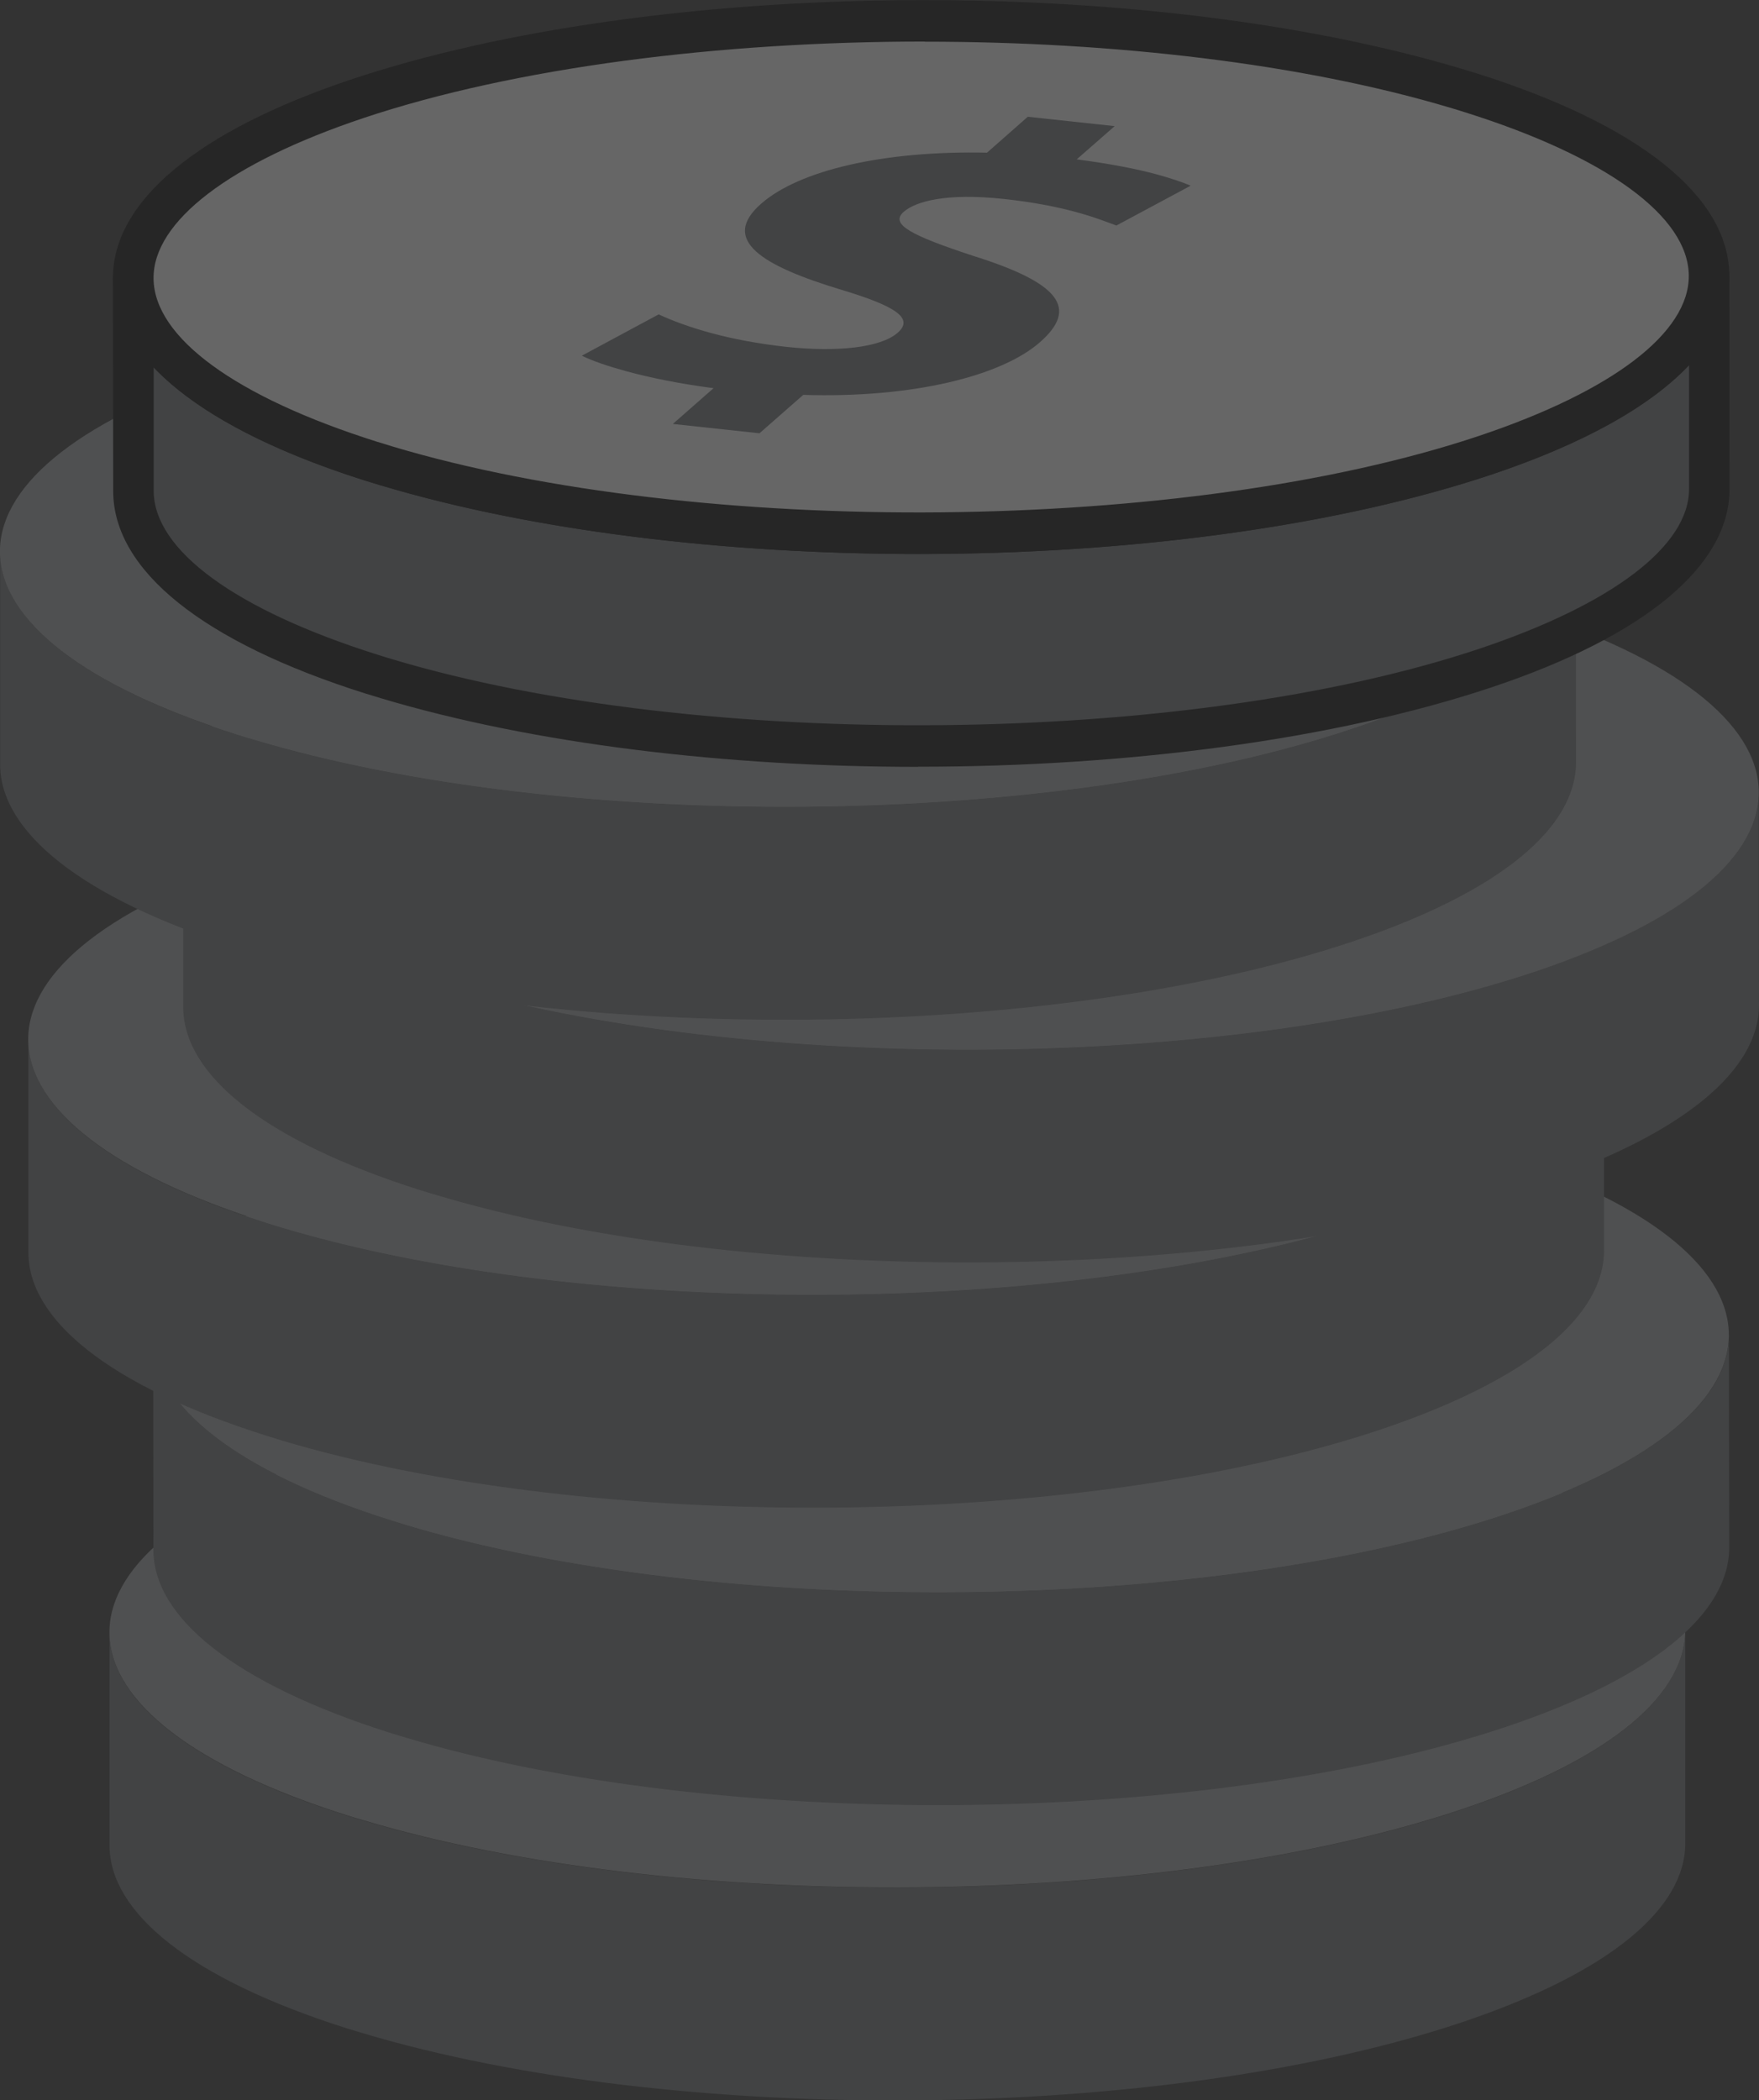
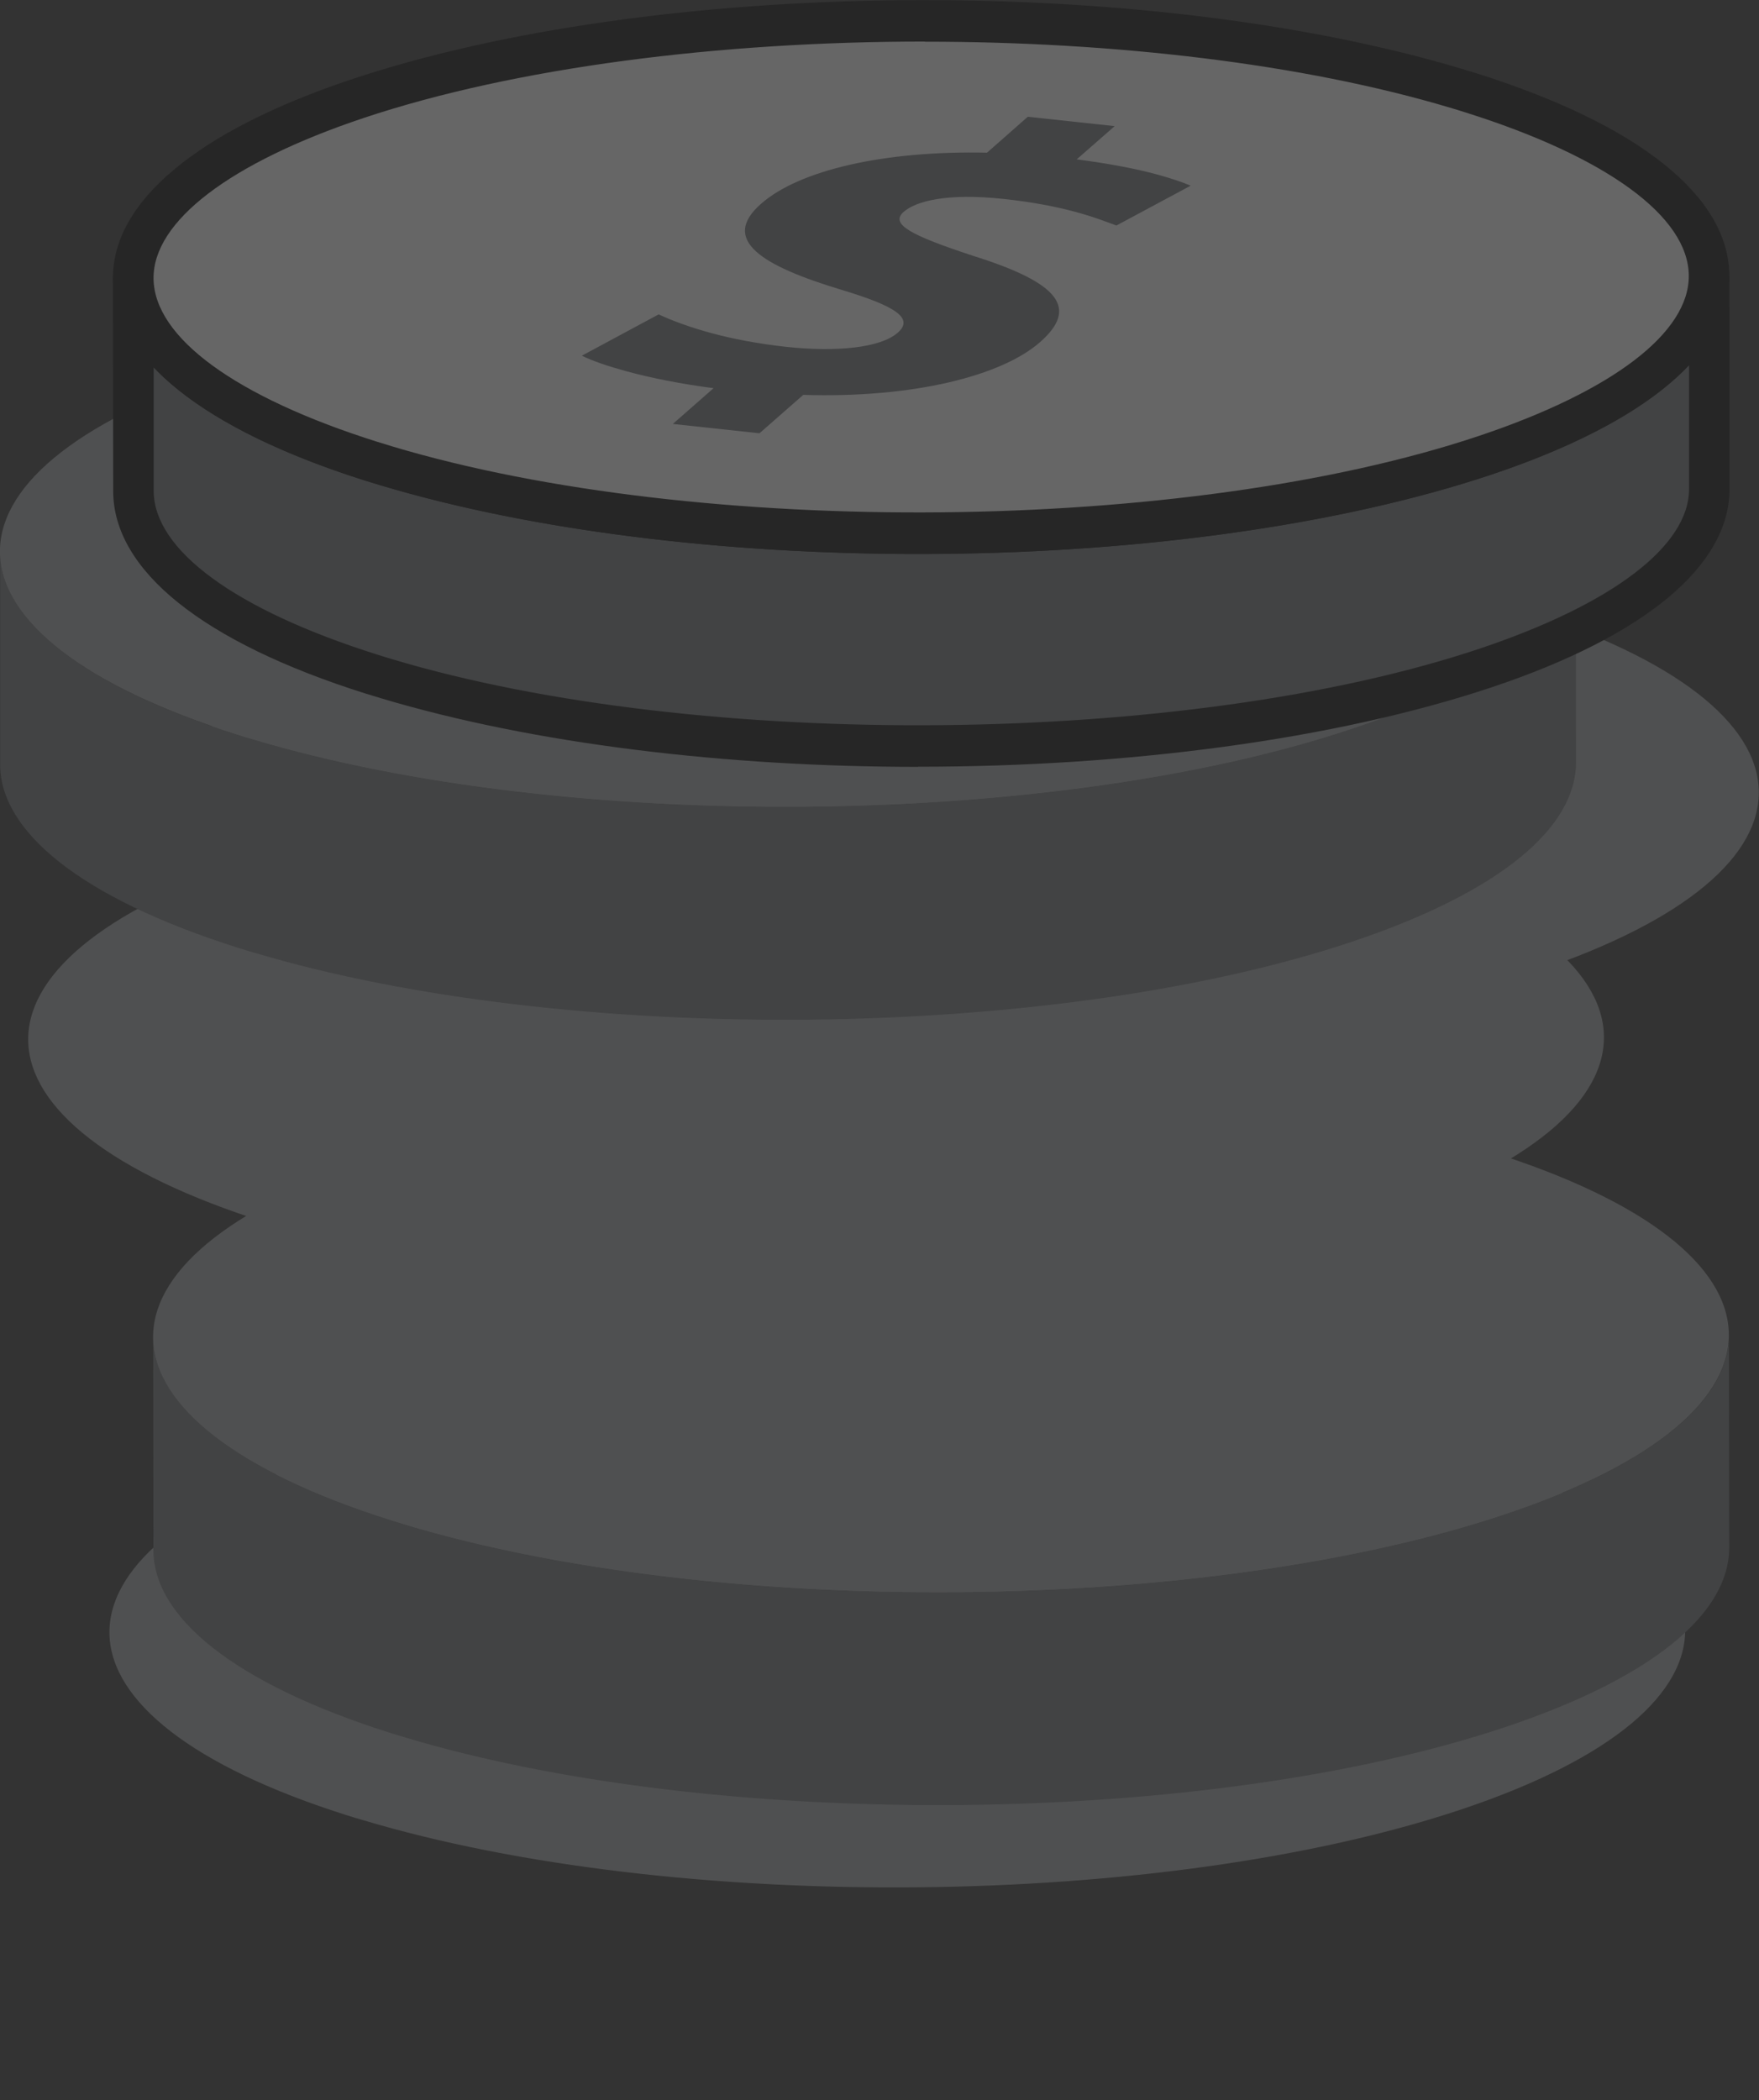
<svg xmlns="http://www.w3.org/2000/svg" id="Layer_2" viewBox="0 0 133.8 159.73">
  <rect x="0" y="0" width="133.8" height="159.73" fill="#333333" stroke="none" />
  <defs>
    <style>.cls-1{fill:#6e7276;}.cls-2{fill:#fff;}.cls-3{fill:#a5a8ab;}.cls-4{opacity:.25;}</style>
  </defs>
  <g id="Layer_18">
    <g id="coins_02" class="cls-4">
-       <path class="cls-1" d="m128.19,123.98v16.19c.02,4.91-5.64,9.82-17.01,13.63-22.73,7.61-59.82,7.93-83.59.82-.39-.12-.78-.24-1.16-.35-12.04-3.81-18.09-8.86-18.1-13.92v-16.19c0,5.07,6.05,10.12,18.08,13.92.39.12.77.24,1.16.35,23.76,7.11,60.85,6.8,83.59-.81,11.36-3.8,17.02-8.73,17.02-13.63" />
      <path class="cls-3" d="m108.93,109.7c.39.11.78.23,1.16.35,23.7,7.48,24.18,19.82,1.08,27.55-22.73,7.61-59.83,7.93-83.59.81-.39-.11-.78-.23-1.16-.35-23.7-7.48-24.18-19.82-1.08-27.55,22.73-7.61,59.82-7.93,83.58-.81" />
      <path class="cls-1" d="m131.51,101.52l.02,16.19c0,4.91-5.65,9.82-17.02,13.63-22.73,7.61-59.83,7.93-83.59.82-.39-.12-.78-.23-1.16-.35-12.04-3.8-18.09-8.86-18.09-13.93l-.02-16.19c.01,5.07,6.06,10.12,18.1,13.92.38.12.77.23,1.16.36,23.77,7.11,60.86,6.79,83.59-.82,11.36-3.81,17.03-8.73,17.02-13.63" />
      <path class="cls-3" d="m112.25,87.25c.39.11.78.23,1.16.35,23.7,7.48,24.18,19.81,1.08,27.55-22.73,7.61-59.82,7.93-83.59.82-.39-.13-.78-.24-1.16-.36-23.7-7.48-24.18-19.82-1.08-27.55,22.72-7.61,59.82-7.94,83.58-.82" />
-       <path class="cls-1" d="m122.01,78.9v16.19c.02,4.91-5.64,9.82-17.01,13.63-22.73,7.61-59.83,7.93-83.59.82-.39-.12-.78-.24-1.16-.36-12.04-3.8-18.08-8.85-18.09-13.92v-16.19c0,5.07,6.05,10.13,18.08,13.92.39.13.77.24,1.16.36,23.76,7.11,60.85,6.79,83.59-.81,11.36-3.81,17.02-8.73,17.02-13.63" />
      <path class="cls-3" d="m102.75,64.61c.39.13.78.24,1.16.36,23.7,7.48,24.18,19.81,1.08,27.55-22.73,7.6-59.83,7.93-83.59.81-.39-.12-.78-.23-1.16-.36-23.7-7.48-24.18-19.81-1.08-27.55,22.73-7.6,59.82-7.93,83.58-.82" />
-       <path class="cls-1" d="m133.78,60.25l.02,16.19c0,4.9-5.65,9.82-17.02,13.63-22.73,7.61-59.83,7.93-83.59.81-.39-.11-.77-.23-1.16-.35-12.04-3.8-18.08-8.85-18.09-13.92v-16.19c0,5.06,6.04,10.12,18.08,13.92.38.12.77.23,1.16.35,23.77,7.11,60.86,6.79,83.59-.82,11.36-3.8,17.03-8.72,17.02-13.63" />
      <path class="cls-3" d="m114.52,45.98c.4.11.78.23,1.17.36,23.7,7.48,24.18,19.81,1.08,27.55-22.73,7.61-59.82,7.93-83.59.82-.39-.12-.78-.23-1.16-.35-23.7-7.48-24.18-19.82-1.08-27.55,22.72-7.61,59.82-7.94,83.58-.82" />
      <path class="cls-1" d="m119.86,41.79l.02,16.19c0,4.91-5.65,9.82-17.02,13.63-22.73,7.61-59.83,7.94-83.59.82-.39-.11-.78-.23-1.16-.35C6.07,68.27.02,63.21.01,58.15v-16.19c0,5.06,6.04,10.11,18.08,13.92.38.12.77.24,1.16.35,23.77,7.12,60.86,6.8,83.59-.81,11.37-3.8,17.02-8.72,17.02-13.63" />
      <path class="cls-3" d="m100.6,27.51c.39.12.78.23,1.16.35,23.7,7.48,24.18,19.82,1.08,27.55-22.73,7.61-59.82,7.93-83.59.81-.39-.11-.78-.23-1.16-.35-23.7-7.48-24.18-19.82-1.08-27.55,22.73-7.6,59.82-7.93,83.58-.81" />
      <path class="cls-1" d="m130,20.98l.02,16.19c0,4.91-5.65,9.82-17.02,13.63-22.73,7.61-59.83,7.93-83.59.82-.39-.12-.78-.24-1.16-.36-12.04-3.8-18.09-8.85-18.09-13.92v-16.19c0,5.07,6.05,10.12,18.08,13.92.38.12.77.23,1.16.35,23.77,7.11,60.86,6.8,83.59-.81,11.36-3.81,17.02-8.73,17.01-13.63" />
      <path d="m11.69,27.94v9.4c.02,4.51,6.22,9.04,17.03,12.45.37.12.75.23,1.14.35,23.36,6.99,60.44,6.63,82.66-.8,10.15-3.4,15.97-7.83,15.96-12.16v-9.4c-2.98,3.15-8.06,5.98-14.99,8.3-23.11,7.74-60.24,8.1-84.52.83-.4-.12-.79-.24-1.18-.36-7.49-2.37-12.95-5.31-16.08-8.6Zm58.16,30.38c-14.6,0-29.22-1.73-40.88-5.22-.4-.13-.79-.24-1.18-.36-12.36-3.9-19.17-9.36-19.18-15.39l-.02-16.19c0-.85.69-1.55,1.55-1.55s1.54.69,1.54,1.54c.01,4.51,6.21,9.04,17.02,12.45.38.11.76.23,1.14.35,23.36,6.99,60.44,6.64,82.66-.8,10.15-3.4,15.97-7.83,15.96-12.16,0-.85.69-1.55,1.54-1.55s1.55.69,1.55,1.54h0s.01,16.19.01,16.19c.01,5.83-6.41,11.19-18.07,15.09-12.02,4.02-27.82,6.05-43.64,6.05" />
      <path class="cls-2" d="m110.74,6.71c.39.11.78.23,1.16.35,23.7,7.48,24.18,19.82,1.08,27.56-22.73,7.61-59.83,7.93-83.59.81-.39-.12-.78-.23-1.16-.35C4.54,27.59,4.05,15.25,27.16,7.51,49.89-.09,86.97-.41,110.74,6.71" />
      <path d="m70.34,3.16c-15.57,0-31.15,1.96-42.7,5.82-10.18,3.41-16,7.86-15.96,12.2.04,4.49,6.24,9.02,17.02,12.42.38.11.76.23,1.14.35,23.36,6.99,60.44,6.64,82.66-.8,10.18-3.41,16-7.85,15.96-12.2-.04-4.49-6.24-9.02-17.02-12.41-.38-.12-.76-.24-1.14-.35-11.21-3.35-25.58-5.02-39.95-5.02Zm-.51,38.97c-14.61,0-29.22-1.73-40.88-5.22-.4-.12-.79-.24-1.18-.36-12.31-3.89-19.12-9.33-19.18-15.34-.05-5.85,6.37-11.23,18.07-15.15,23.11-7.74,60.23-8.1,84.52-.83.4.12.79.24,1.18.36,12.31,3.89,19.13,9.33,19.18,15.33.05,5.85-6.37,11.23-18.07,15.16-12.02,4.02-27.82,6.05-43.64,6.05" />
      <path class="cls-1" d="m84.78,9.6l-2.88,2.52c2.6.34,4.56.73,6.08,1.14,1.05.29,1.9.57,2.59.86l-5.65,3.03c-.72-.26-1.7-.66-3.17-1.05-1.34-.36-3.08-.72-5.4-.97-4.37-.47-6.69.18-7.61.98-1.08.95.59,1.8,5.26,3.34,6.62,2.07,8.05,3.99,5.11,6.57-2.91,2.56-9.63,4.27-18.01,4.01l-3.33,2.92-6.59-.71,3.1-2.72c-2.48-.32-4.77-.78-6.61-1.28-1.43-.39-2.6-.79-3.41-1.19l5.84-3.14c1.04.48,2.38.98,4,1.42,1.63.44,3.54.81,5.72,1.05,3.83.41,7.17.07,8.47-1.08,1.24-1.09-.13-2.01-4.28-3.26-6.01-1.81-9.28-3.78-6.11-6.55,2.88-2.53,9.3-4.05,17.18-3.88l3.1-2.73,6.59.71" />
    </g>
  </g>
</svg>